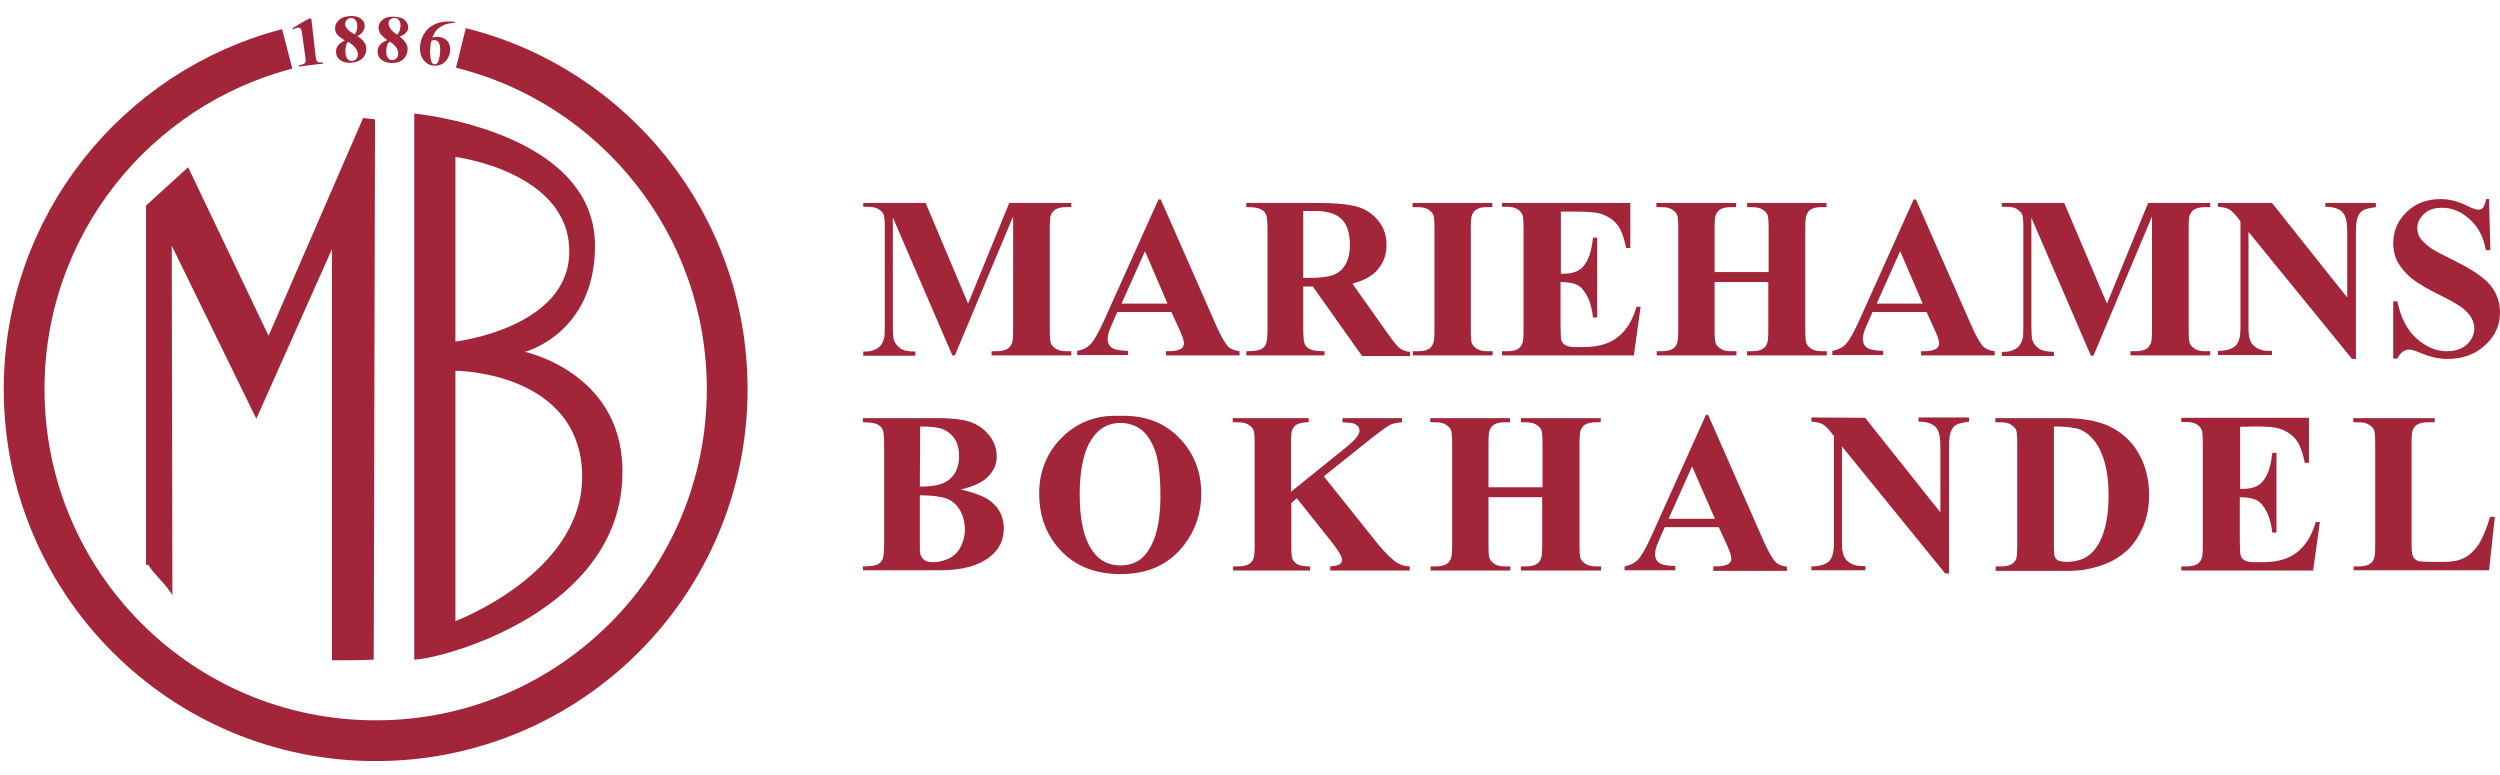
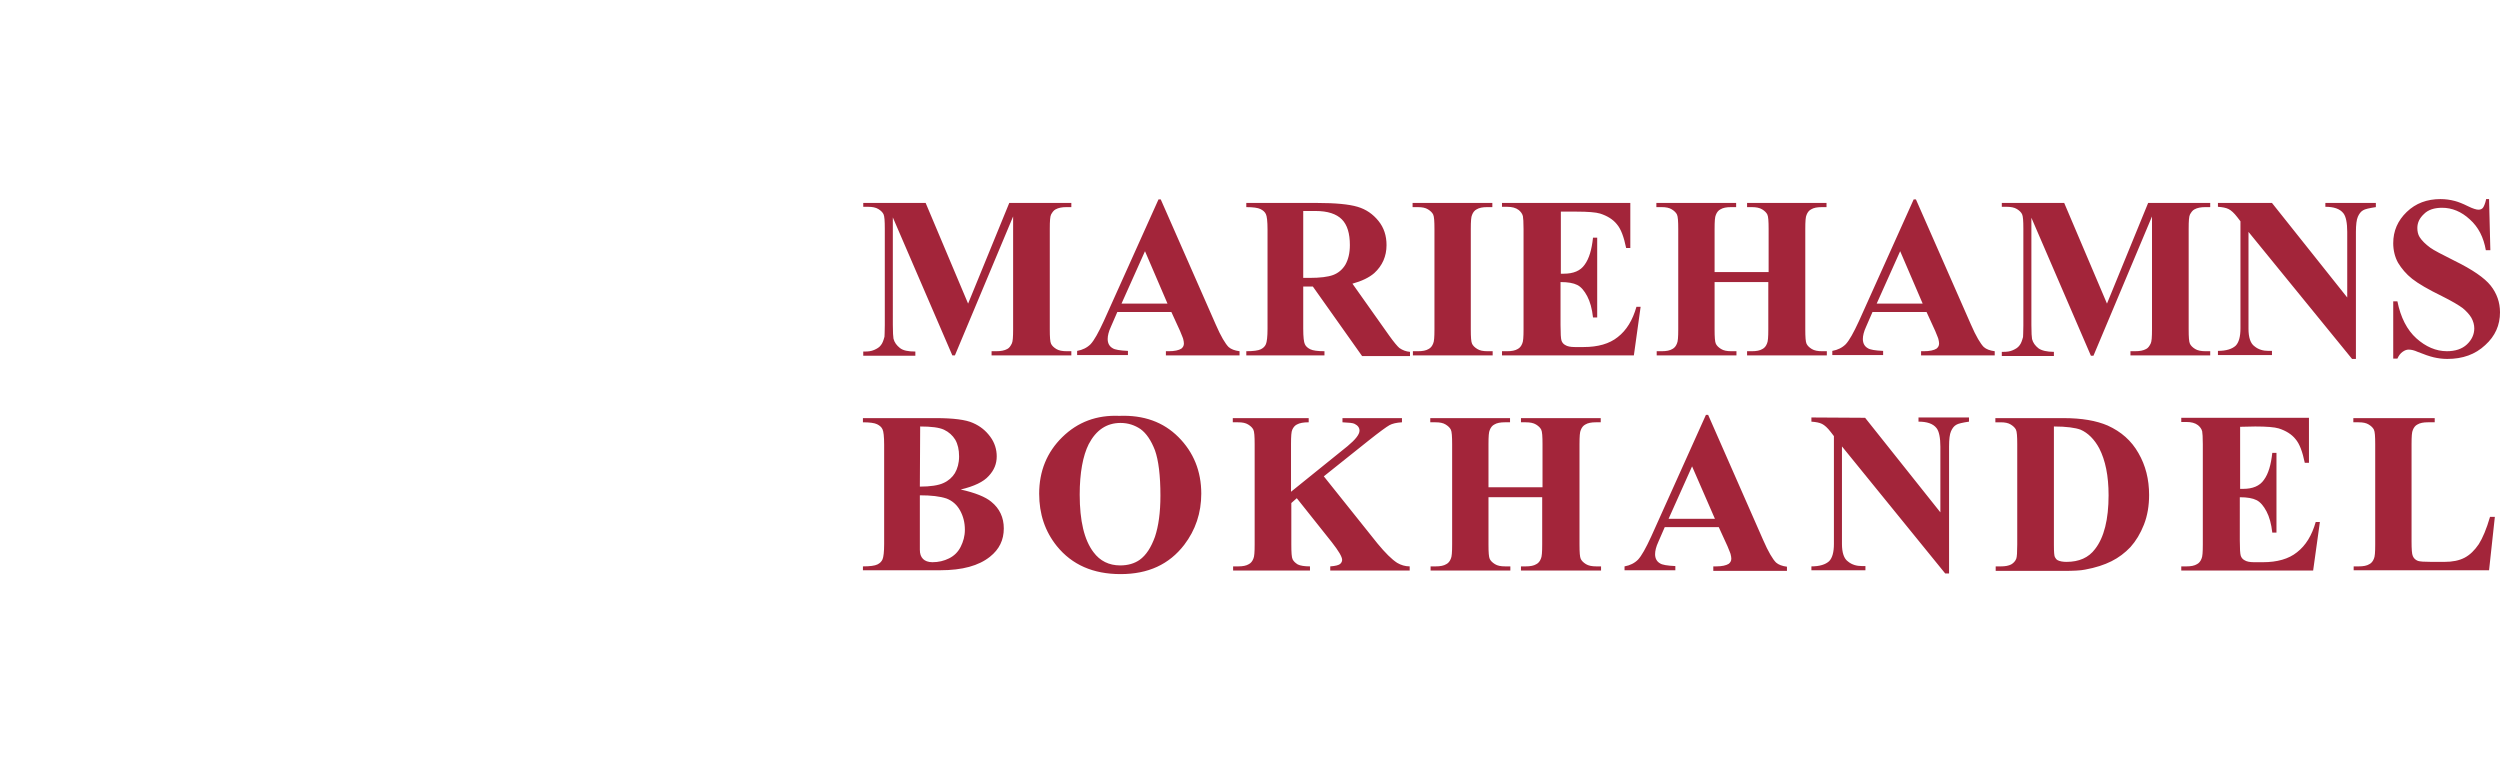
<svg xmlns="http://www.w3.org/2000/svg" viewBox="83 276 777.3 241" enable-background="new 83 276 777.3 241">
  <style type="text/css">.st0{fill:#A3253A;} .st1{fill:none;stroke:#A3253A;stroke-width:12.675;stroke-miterlimit:10;}</style>
-   <path d="M211.8 311.3v169.8c9.5-.4 63.5-15.1 64.7-56.8 1.2-32.3-30.3-38.9-30.3-38.9s21.7-5.6 21.8-32.8c.2-36-56.2-41.3-56.2-41.3zm12.8 157.8c0-25.2 0-53.7 0-77.8 6.2 0 39.4 3 39.4 33s-39.4 44.8-39.4 44.8zm0-86.9v-57.4s35.4 4.5 35.4 29.4c0 23.8-35.4 28-35.4 28zM128.4 451.5V339.9l13.1-11.9 25 52.4 29.4-67.7 3.7.4-.4 168c-4.9.2-7.7.2-13 .2V353.5l-23.5 52.7-26.3-53.8.2 108.7c-1.8-3.3-6-6.8-7.5-9.5h-.7v-.1zM179.8 281.8c.5 4.6.8 6.8 1.3 11.4.1.9.2 1.4.3 1.6s.3.4.5.5c.3.1.7.2 1.2.1.1 0 .2 0 .3 0 0 .2 0 .2 0 .4-3 .3-4.4.5-7.4.9 0-.2 0-.2-.1-.4.1 0 .2 0 .4-.1.6-.1 1-.2 1.3-.4.2-.2.4-.4.4-.6.1-.3 0-.8-.1-1.7-.4-2.9-.6-4.3-1-7.2-.1-.6-.2-1-.3-1.2s-.2-.3-.4-.4-.4-.1-.7-.1c-.4.1-.8.2-1.3.5-.1-.1-.2-.2-.3-.3 2.1-1.3 3.1-1.9 5.3-3.1.4.2.5.2.6.1zM194.1 287.2c1.1.7 1.8 1.4 2.2 2s.6 1.3.6 2.1c0 1.1-.4 2.1-1.3 2.9-.8.8-2 1.2-3.5 1.3-1.4.1-2.5-.2-3.3-.8-.8-.6-1.3-1.4-1.3-2.4-.1-.7.1-1.4.5-2s1.1-1.2 2.2-1.7c-1.2-.8-2-1.4-2.4-1.9s-.6-1.1-.6-1.8c-.1-.9.3-1.8 1.1-2.6s2-1.2 3.5-1.3 2.6.2 3.4.8c.8.6 1.2 1.4 1.2 2.2 0 .7-.2 1.2-.6 1.8-.2.5-.8 1-1.7 1.4zm-2.9 1.8c-.2.2-.4.4-.4.6-.1.2-.2.6-.3 1.1s-.1 1-.1 1.5c0 .6.2 1.2.3 1.6.2.4.4.7.8.9.3.2.6.3 1 .2.5 0 .9-.2 1.3-.6.3-.4.5-.9.5-1.5-.2-1.5-1.2-2.7-3.1-3.8zm2.1-2.3c.3-.4.4-.7.6-1.2.1-.4.2-.9.2-1.4 0-.9-.3-1.6-.7-2-.3-.4-.8-.5-1.3-.5s-.9.2-1.3.6c-.3.4-.5.8-.5 1.3s.2 1 .7 1.5c.3.5 1.1 1 2.3 1.7zM207.3 287.4c1 .8 1.7 1.5 2 2.2.4.6.5 1.4.4 2.2-.1 1.1-.6 2-1.5 2.8-.9.7-2.1 1-3.5 1-1.4-.1-2.4-.4-3.2-1.1s-1.1-1.5-1.1-2.5c0-.7.2-1.4.7-2s1.2-1.1 2.3-1.5c-1.1-.9-1.9-1.6-2.2-2.1s-.5-1.2-.5-1.9c0-.9.5-1.8 1.3-2.4.9-.7 2.1-1 3.6-.9s2.6.4 3.3 1.1 1.1 1.5 1 2.3c0 .7-.3 1.2-.8 1.7-.2.3-.9.7-1.8 1.1zm-3.1 1.5c-.2.2-.4.4-.5.5-.2.2-.3.6-.4 1-.1.5-.2.9-.2 1.4 0 .6 0 1.2.2 1.6s.4.8.7 1 .6.3.9.3c.5 0 .9-.1 1.3-.5.4-.3.6-.8.6-1.5.1-1.2-.7-2.5-2.6-3.8zm2.3-2.1c.3-.3.5-.7.7-1.1s.2-.9.3-1.4c.1-.9-.1-1.6-.5-2.1-.3-.4-.7-.6-1.3-.6-.5 0-.9.1-1.3.4-.4.3-.6.7-.6 1.2s.2 1 .5 1.6c.4.6 1.1 1.3 2.2 2zM224.4 282.8c0 .1 0 .2 0 .3-1.4.1-2.6.3-3.4.7-.9.4-1.6.9-2.2 1.5-.6.6-1 1.5-1.4 2.5.3-.2.6-.3.8-.3.5-.1 1-.1 1.5 0 1.1.2 2 .7 2.6 1.5.6.9.8 1.9.6 3.2-.1.9-.5 1.7-1 2.4s-1.1 1.2-1.9 1.5c-.8.3-1.5.4-2.3.3-.9-.1-1.6-.4-2.3-1s-1.2-1.3-1.5-2.2-.4-2-.3-3c.2-1.6.7-3 1.6-4.2.9-1.3 2.2-2.2 3.8-2.8 1.6-.5 3.4-.7 5.4-.4zm-7.3 5.9c-.2.9-.3 1.6-.3 2.1-.1.9-.1 1.9 0 2.8s.3 1.6.5 1.9.4.4.8.5c.3 0 .6-.1.9-.4.3-.3.5-1.1.7-2.2.3-1.9.2-3.2-.2-4-.2-.5-.6-.8-1.2-.9-.4-.1-.7 0-1.2.2z" class="st0" />
-   <path d="M226.3 290.9c47.6 11.8 82.8 54.9 82.8 106.1 0 60.4-48.9 109.3-109.3 109.3S90.5 457.4 90.5 397c0-50.9 34.8-93.6 81.8-105.8" class="st1" />
  <path d="M384 370.4l12.8-31.3h19.3v1.3h-1.5c-1.4 0-2.5.2-3.4.7-.6.3-1 .9-1.4 1.6-.3.6-.4 2-.4 4.4v31.3c0 2.4.1 3.9.4 4.5s.8 1.1 1.6 1.6 1.9.7 3.2.7h1.5v1.3h-24.8v-1.3h1.5c1.4 0 2.5-.2 3.4-.7.6-.3 1-.9 1.4-1.7.3-.6.4-2 .4-4.4v-35.1l-18.1 43.2h-.8l-18.5-42.9V377c0 2.3.1 3.8.2 4.3.3 1.2 1 2.1 2 2.9s2.6 1.1 4.8 1.1v1.3h-16.2v-1.3h.5c1 0 2-.1 2.9-.5s1.6-.8 2.1-1.5c.5-.6.8-1.5 1.1-2.6 0-.3.1-1.4.1-3.6v-30c0-2.4-.1-3.9-.4-4.5s-.8-1.1-1.6-1.6-1.9-.7-3.2-.7h-1.5v-1.2h19.4l13.2 31.3zM447.2 373h-16.8l-2 4.6c-.7 1.5-1 2.8-1 3.8 0 1.3.5 2.3 1.6 2.9.6.4 2.2.7 4.7.8v1.3h-15.8v-1.3c1.7-.3 3.1-1 4.2-2.1 1.1-1.2 2.4-3.5 4.1-7.2l17-37.8h.7l17.1 38.9c1.6 3.7 3 6 4 7 .8.7 1.9 1.1 3.4 1.3v1.3h-22.9v-1.3h.9c1.8 0 3.1-.3 3.9-.8.5-.4.8-.9.8-1.6 0-.4-.1-.9-.2-1.3 0-.2-.4-1.1-1-2.6l-2.7-5.9zm-1.2-2.6l-7-16.3-7.3 16.3H446zM488.2 364.9v13.3c0 2.6.2 4.2.5 4.8.3.7.9 1.2 1.7 1.6.8.4 2.3.6 4.4.6v1.3h-24.3v-1.3c2.2 0 3.7-.2 4.5-.6s1.3-.9 1.6-1.6c.3-.7.5-2.3.5-4.8v-30.8c0-2.6-.2-4.2-.5-4.8-.3-.7-.9-1.2-1.7-1.6-.8-.4-2.3-.6-4.4-.6v-1.3h22c5.7 0 9.9.4 12.6 1.2 2.7.8 4.8 2.3 6.5 4.4s2.5 4.6 2.5 7.5c0 3.5-1.3 6.4-3.8 8.7-1.6 1.4-3.9 2.5-6.8 3.3l11.4 16.1c1.5 2.1 2.6 3.4 3.2 3.9 1 .7 2.1 1.1 3.3 1.2v1.3h-14.9l-15.3-21.6h-3v-.2zm0-23.3v20.8h2c3.2 0 5.7-.3 7.3-.9 1.6-.6 2.9-1.7 3.8-3.2.9-1.6 1.4-3.6 1.4-6.1 0-3.6-.8-6.3-2.5-8s-4.4-2.6-8.2-2.6c0 0-3.8 0-3.8 0zM547.1 385.2v1.3h-24.8v-1.3h1.6c1.4 0 2.5-.2 3.3-.7.6-.3 1.1-.9 1.4-1.7.3-.6.4-2 .4-4.4v-31.2c0-2.4-.1-3.9-.4-4.5s-.8-1.1-1.6-1.6-1.8-.7-3.2-.7h-1.6v-1.3H547v1.3h-1.6c-1.4 0-2.5.2-3.3.7-.6.3-1.1.9-1.4 1.7-.3.6-.4 2-.4 4.4v31.2c0 2.4.1 3.9.4 4.5.3.6.8 1.1 1.6 1.6s1.8.7 3.2.7h1.6zM568.3 341.8v19.3h.9c3 0 5.2-.9 6.5-2.8 1.4-1.9 2.2-4.7 2.6-8.4h1.3v24.8h-1.3c-.3-2.7-.9-4.9-1.8-6.6-.9-1.7-1.9-2.9-3.1-3.5-1.2-.6-2.9-.9-5.2-.9v13.4c0 2.6.1 4.2.3 4.8.2.6.6 1.1 1.2 1.4.6.4 1.6.6 2.9.6h2.8c4.4 0 8-1 10.6-3.1 2.7-2.1 4.6-5.2 5.8-9.4h1.3l-2.1 15.1h-41v-1.3h1.6c1.4 0 2.5-.2 3.3-.7.6-.3 1.1-.9 1.4-1.7.3-.6.4-2 .4-4.4v-31.2c0-2.1-.1-3.5-.2-4-.2-.8-.7-1.4-1.3-1.9-.9-.7-2.1-1-3.6-1H550v-1.2h39.9v14h-1.3c-.7-3.4-1.6-5.9-2.9-7.4-1.2-1.5-3-2.6-5.2-3.3-1.3-.4-3.8-.6-7.3-.6h-4.9zM616.1 363.7v14.7c0 2.4.1 3.9.4 4.5.3.6.8 1.1 1.6 1.6s1.8.7 3.2.7h1.6v1.3h-24.8v-1.3h1.6c1.4 0 2.5-.2 3.3-.7.6-.3 1.1-.9 1.4-1.7.3-.6.4-2 .4-4.4v-31.2c0-2.4-.1-3.9-.4-4.5-.3-.6-.8-1.1-1.6-1.6s-1.8-.7-3.2-.7H598v-1.3h24.8v1.3h-1.6c-1.4 0-2.5.2-3.3.7-.6.3-1.1.9-1.4 1.7-.3.6-.4 2-.4 4.4v13.4h16.8v-13.4c0-2.4-.1-3.9-.4-4.5-.3-.6-.8-1.1-1.6-1.6s-1.9-.7-3.2-.7h-1.5v-1.3h24.7v1.3h-1.5c-1.4 0-2.5.2-3.3.7-.6.3-1.1.9-1.4 1.7-.3.6-.4 2-.4 4.4v31.2c0 2.4.1 3.9.4 4.5.3.6.8 1.1 1.6 1.6s1.9.7 3.2.7h1.5v1.3h-24.8v-1.3h1.5c1.4 0 2.5-.2 3.3-.7.6-.3 1.1-.9 1.4-1.7.3-.6.4-2 .4-4.4v-14.7h-16.7zM682 373h-16.8l-2 4.6c-.7 1.5-1 2.8-1 3.8 0 1.3.5 2.3 1.6 2.9.6.4 2.2.7 4.7.8v1.3h-15.8v-1.3c1.7-.3 3.1-1 4.2-2.1 1.1-1.2 2.4-3.5 4.1-7.2l17-37.8h.7l17.1 38.9c1.6 3.7 3 6 4 7 .8.7 1.9 1.1 3.4 1.3v1.3h-22.9v-1.3h.9c1.8 0 3.1-.3 3.9-.8.5-.4.8-.9.8-1.6 0-.4-.1-.9-.2-1.3 0-.2-.4-1.1-1-2.6L682 373zm-1.2-2.6l-7-16.3-7.3 16.3h14.3zM738.1 370.4l12.8-31.3h19.3v1.3h-1.5c-1.4 0-2.5.2-3.4.7-.6.3-1 .9-1.4 1.6-.3.6-.4 2-.4 4.4v31.3c0 2.4.1 3.9.4 4.5.3.6.8 1.1 1.6 1.6s1.9.7 3.2.7h1.5v1.3h-24.8v-1.3h1.5c1.4 0 2.5-.2 3.4-.7.6-.3 1-.9 1.4-1.7.3-.6.4-2 .4-4.4v-35.1l-18.2 43.3h-.8l-18.5-42.9v33.4c0 2.3.1 3.8.2 4.3.3 1.2 1 2.1 2 2.9 1 .7 2.6 1.1 4.8 1.1v1.3h-16.2v-1.3h.5c1 0 2-.1 2.9-.5s1.6-.8 2.1-1.5c.5-.6.8-1.5 1.1-2.6 0-.3.1-1.4.1-3.6v-30.1c0-2.4-.1-3.9-.4-4.5-.3-.6-.8-1.1-1.6-1.6s-1.9-.7-3.2-.7h-1.5v-1.2h19.4l13.3 31.3zM789.4 339.1l23.4 29.4v-20.4c0-2.8-.4-4.8-1.2-5.8-1.1-1.4-3-2-5.6-2v-1.2h15.7v1.3c-2 .3-3.4.6-4 1-.7.4-1.2 1.1-1.6 2-.4.9-.6 2.5-.6 4.7v39.5h-1.2l-32.2-39.5v30.1c0 2.7.6 4.6 1.9 5.5 1.2 1 2.7 1.4 4.3 1.4h1.1v1.3h-16.8v-1.3c2.6 0 4.4-.6 5.5-1.6 1-1 1.5-2.8 1.5-5.4v-33.3l-1-1.3c-1-1.3-1.9-2.1-2.7-2.5s-1.9-.6-3.3-.7v-1.2h16.8zM856.9 338l.4 15.8h-1.4c-.7-4-2.3-7.2-5-9.6-2.6-2.4-5.5-3.6-8.6-3.6-2.4 0-4.3.6-5.6 1.9-1.4 1.3-2.1 2.7-2.1 4.4 0 1 .2 2 .7 2.8.7 1.1 1.8 2.2 3.3 3.3 1.1.8 3.6 2.1 7.6 4.1 5.5 2.7 9.3 5.3 11.2 7.7s2.9 5.2 2.9 8.3c0 4-1.5 7.4-4.6 10.2-3.1 2.9-7 4.3-11.8 4.3-1.5 0-2.9-.2-4.2-.5s-3-.9-5-1.7c-1.1-.5-2-.7-2.8-.7-.6 0-1.2.2-1.9.7s-1.2 1.2-1.6 2.1h-1.3v-17.8h1.3c1 5 3 8.9 5.9 11.5s6.1 4 9.5 4c2.6 0 4.7-.7 6.2-2.1s2.3-3.1 2.3-5c0-1.1-.3-2.2-.9-3.3-.6-1-1.5-2-2.7-3-1.2-.9-3.4-2.2-6.4-3.7-4.3-2.1-7.4-3.9-9.3-5.4-1.9-1.5-3.3-3.2-4.4-5-1-1.8-1.5-3.9-1.5-6.1 0-3.8 1.4-7 4.2-9.7s6.3-4 10.5-4c1.5 0 3 .2 4.5.6 1.1.3 2.4.8 4 1.6s2.7 1.1 3.3 1.1 1.1-.2 1.4-.6c.3-.4.7-1.3 1-2.7h.9v.1zM381.7 428.2c4.5 1 7.7 2.3 9.5 3.8 2.6 2.1 3.9 4.9 3.9 8.3 0 3.6-1.4 6.5-4.3 8.8-3.5 2.8-8.6 4.2-15.4 4.2h-24.1v-1.2c2.2 0 3.7-.2 4.5-.6s1.3-.9 1.6-1.6c.3-.7.5-2.3.5-4.8v-30.8c0-2.6-.2-4.2-.5-4.8-.3-.7-.9-1.2-1.7-1.6-.8-.4-2.3-.6-4.4-.6V406H374c5.4 0 9.3.5 11.5 1.5 2.3 1 4 2.4 5.4 4.3s2 4 2 6.1c0 2.3-.8 4.3-2.5 6.1-1.6 1.8-4.5 3.2-8.7 4.2zM369 430v16.9c0 1.3.3 2.2 1 2.9.6.6 1.6 1 2.9 1 1.9 0 3.6-.4 5.2-1.2 1.6-.8 2.8-2 3.6-3.6.8-1.6 1.3-3.3 1.3-5.3 0-2.2-.5-4.2-1.5-6s-2.4-3-4.2-3.7c-2.1-.7-4.8-1-8.3-1zm0-2.7c3.3 0 5.8-.4 7.3-1.1 1.6-.7 2.8-1.8 3.6-3.1.8-1.4 1.3-3.1 1.3-5.2s-.4-3.8-1.2-5.2c-.8-1.3-2-2.4-3.5-3.1s-4-1-7.4-1l-.1 18.7zM431 405.3c7.6-.3 13.7 1.9 18.4 6.6 4.7 4.7 7.1 10.6 7.1 17.6 0 6-1.8 11.3-5.3 15.9-4.7 6.1-11.2 9.1-19.8 9.1-8.5 0-15.1-2.9-19.8-8.7-3.7-4.6-5.5-10-5.5-16.3 0-7 2.4-12.9 7.2-17.6 4.8-4.7 10.7-6.9 17.7-6.6zm.4 2.2c-4.3 0-7.6 2.2-9.9 6.6-1.8 3.6-2.8 8.9-2.8 15.7 0 8.1 1.4 14.1 4.3 17.9 2 2.7 4.8 4.1 8.3 4.1 2.4 0 4.4-.6 6-1.7 2.1-1.5 3.6-3.9 4.8-7.2 1.1-3.3 1.7-7.5 1.7-12.8 0-6.3-.6-11-1.7-14.1-1.2-3.1-2.7-5.3-4.5-6.6-1.8-1.2-3.8-1.9-6.2-1.9zM494.6 424.1l16.7 20.9c2.4 2.9 4.4 4.9 6.1 6 1.2.7 2.5 1.1 3.9 1.1v1.3h-24.7v-1.3c1.6-.1 2.6-.4 3-.7.4-.3.7-.8.7-1.3 0-1-1.1-2.8-3.2-5.5l-10.9-13.7-1.7 1.5v12.9c0 2.5.1 4 .4 4.6s.8 1.1 1.6 1.6c.8.4 2.1.6 3.8.6v1.3h-23.9v-1.3h1.6c1.4 0 2.5-.2 3.3-.7.6-.3 1.1-.9 1.4-1.7.3-.6.4-2 .4-4.4v-31.2c0-2.4-.1-3.9-.4-4.5s-.8-1.1-1.6-1.6-1.8-.7-3.2-.7h-1.6V406h23.6v1.3c-1.6 0-2.8.2-3.7.7-.6.3-1.1.9-1.4 1.6-.3.6-.4 2.1-.4 4.5v14.8l17.6-14.2c2.4-2 3.7-3.6 3.7-4.8 0-.9-.5-1.6-1.5-2.1-.5-.3-1.8-.4-3.8-.5V406h18.5v1.3c-1.7.1-3 .4-3.9.9s-3.1 2.1-6.5 4.8l-13.9 11.1zM545.8 430.6v14.7c0 2.4.1 3.9.4 4.5.3.6.8 1.1 1.6 1.6s1.8.7 3.2.7h1.6v1.3h-24.8v-1.3h1.6c1.4 0 2.5-.2 3.3-.7.6-.3 1.1-.9 1.4-1.7.3-.6.4-2 .4-4.4v-31.2c0-2.4-.1-3.9-.4-4.5s-.8-1.1-1.6-1.6-1.8-.7-3.2-.7h-1.6V406h24.8v1.3h-1.6c-1.4 0-2.5.2-3.3.7-.6.3-1.1.9-1.4 1.7-.3.6-.4 2-.4 4.4v13.4h16.8v-13.4c0-2.4-.1-3.9-.4-4.5-.3-.6-.8-1.1-1.6-1.6s-1.9-.7-3.2-.7h-1.5V406h24.8v1.3h-1.5c-1.4 0-2.5.2-3.3.7-.6.3-1.1.9-1.4 1.7-.3.6-.4 2-.4 4.4v31.2c0 2.4.1 3.9.4 4.5.3.6.8 1.1 1.6 1.6s1.9.7 3.2.7h1.5v1.3h-24.9v-1.3h1.5c1.4 0 2.5-.2 3.3-.7.6-.3 1.1-.9 1.4-1.7.3-.6.4-2 .4-4.4v-14.7h-16.7zM617.4 439.9h-16.8l-2 4.6c-.7 1.5-1 2.8-1 3.8 0 1.3.5 2.3 1.6 2.9.6.4 2.2.7 4.7.8v1.3h-15.8v-1.2c1.7-.3 3.1-1 4.2-2.1 1.1-1.2 2.4-3.5 4.1-7.2l17-37.8h.7l17.1 38.9c1.6 3.7 3 6 4 7 .8.7 1.9 1.1 3.4 1.3v1.3h-22.9v-1.4h.9c1.8 0 3.1-.3 3.9-.8.5-.4.8-.9.8-1.6 0-.4-.1-.9-.2-1.3 0-.2-.4-1.1-1-2.6l-2.7-5.9zm-1.2-2.6l-7.1-16.3-7.3 16.3h14.4zM662.9 405.9l23.4 29.4v-20.4c0-2.8-.4-4.8-1.2-5.8-1.1-1.4-3-2-5.6-2v-1.3h15.7v1.3c-2 .3-3.4.6-4 1-.7.4-1.2 1.1-1.6 2-.4.9-.6 2.5-.6 4.7v39.5h-1.2l-32.1-39.5v30.3c0 2.7.6 4.6 1.9 5.5 1.2 1 2.7 1.4 4.3 1.4h1.1v1.3h-16.8v-1.2c2.6 0 4.4-.6 5.5-1.6 1-1 1.5-2.8 1.5-5.4v-33.5l-1-1.3c-1-1.3-1.9-2.1-2.7-2.5s-1.9-.6-3.3-.7v-1.3l16.7.1zM703.5 453.4v-1.3h1.6c1.4 0 2.4-.2 3.2-.6.7-.4 1.3-1 1.6-1.8.2-.5.3-2 .3-4.4v-31.2c0-2.4-.1-3.9-.4-4.5-.3-.6-.8-1.1-1.6-1.6s-1.8-.7-3.2-.7h-1.6V406h21.2c5.7 0 10.2.8 13.7 2.3 4.2 1.9 7.4 4.7 9.6 8.6 2.2 3.8 3.3 8.1 3.3 13 0 3.3-.5 6.4-1.6 9.2s-2.5 5.1-4.2 7c-1.7 1.8-3.7 3.3-5.9 4.4s-4.9 2-8.2 2.6c-1.4.3-3.7.4-6.7.4h-21.1v-.1zm18.1-44.8v37c0 2 .1 3.2.3 3.6s.5.8.9 1c.6.3 1.5.5 2.7.5 3.9 0 6.9-1.3 8.9-4 2.8-3.6 4.2-9.2 4.2-16.7 0-6.1-1-10.9-2.9-14.6-1.5-2.8-3.5-4.8-5.8-5.8-1.6-.6-4.4-1-8.3-1zM779.5 408.7V428h.9c3 0 5.2-.9 6.5-2.8 1.4-1.9 2.2-4.7 2.6-8.4h1.3v24.8h-1.3c-.3-2.7-.9-4.9-1.8-6.6-.9-1.7-1.9-2.9-3.1-3.5-1.2-.6-2.9-.9-5.2-.9V444c0 2.6.1 4.2.3 4.8s.6 1.1 1.2 1.4c.6.4 1.6.6 2.9.6h2.8c4.4 0 8-1 10.6-3.1 2.7-2.1 4.6-5.2 5.8-9.4h1.3l-2.1 15.1h-41v-1.3h1.6c1.4 0 2.5-.2 3.3-.7.6-.3 1.1-.9 1.4-1.7.3-.6.4-2 .4-4.4v-31.2c0-2.1-.1-3.5-.2-4-.2-.8-.7-1.4-1.3-1.9-.9-.7-2.1-1-3.6-1h-1.6v-1.3h39.7v14h-1.3c-.7-3.4-1.6-5.9-2.9-7.4-1.2-1.5-3-2.6-5.2-3.3-1.3-.4-3.8-.6-7.3-.6l-4.7.1zM858.7 436.7l-1.8 16.6h-42.1v-1.2h1.6c1.4 0 2.5-.2 3.3-.7.6-.3 1.1-.9 1.4-1.7.3-.6.4-2 .4-4.4v-31.2c0-2.4-.1-3.9-.4-4.5-.3-.6-.8-1.1-1.6-1.6s-1.8-.7-3.2-.7h-1.6V406H840v1.3h-2.1c-1.4 0-2.5.2-3.3.7-.6.3-1.1.9-1.4 1.7-.3.6-.4 2-.4 4.4v30.2c0 2.4.1 4 .4 4.6.3.7.8 1.2 1.6 1.5.6.2 2 .3 4.2.3h4c2.5 0 4.6-.4 6.3-1.3s3.1-2.3 4.4-4.2c1.2-1.9 2.4-4.7 3.5-8.5h1.5z" class="st0" />
</svg>